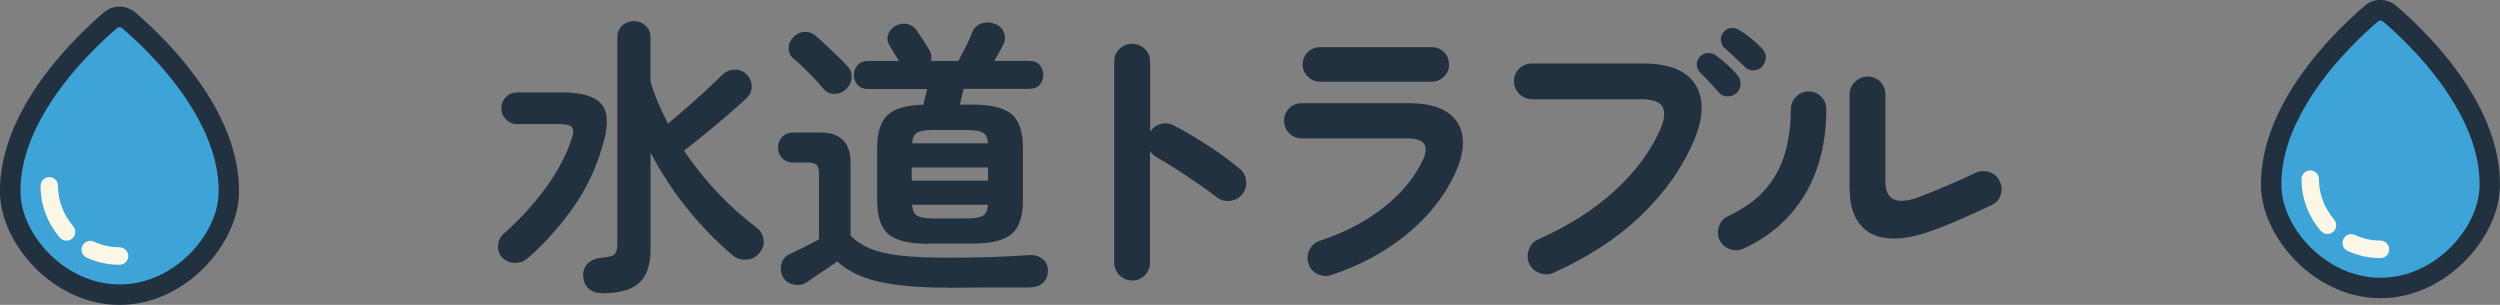
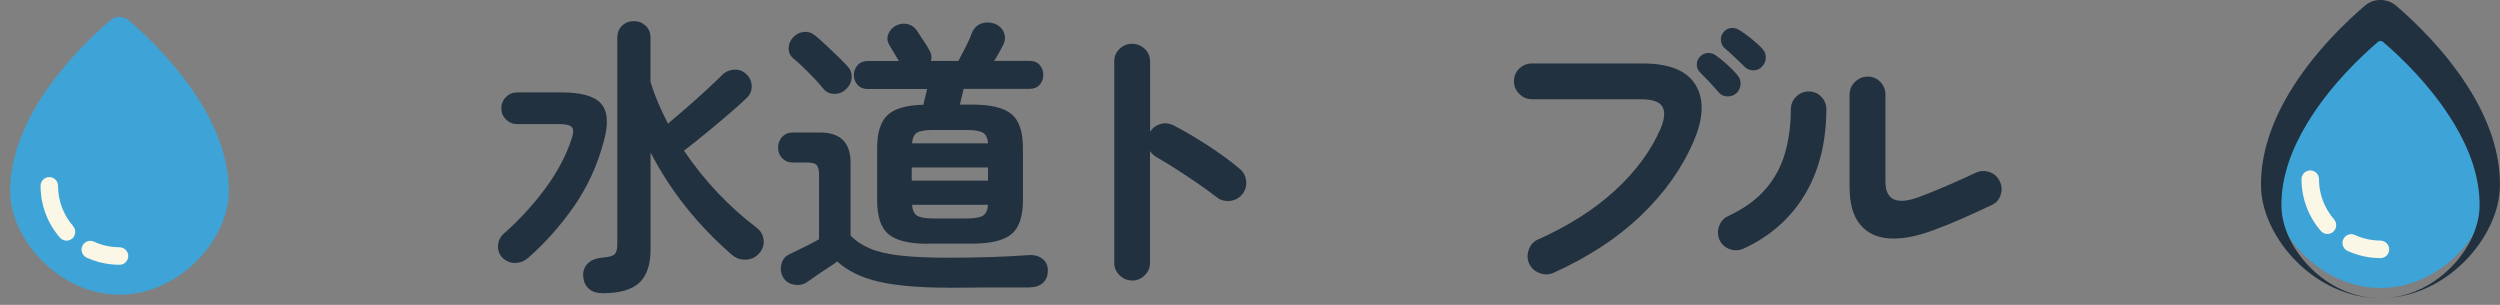
<svg xmlns="http://www.w3.org/2000/svg" id="_レイヤー_2" width="317.91" height="38.77" viewBox="0 0 317.91 38.77">
  <rect x="0" y="0" width="317.91" height="38.77" fill="#808080" stroke="none" />
  <g id="_レイヤー_1-2">
    <path d="m63.88,32.77c-.39-.42-.58-.93-.55-1.52.03-.59.25-1.08.67-1.48,2.02-1.78,3.8-3.71,5.35-5.81,1.54-2.1,2.66-4.21,3.35-6.33.25-.74.25-1.23,0-1.48-.25-.25-.76-.37-1.55-.37h-5.4c-.54,0-1.01-.2-1.41-.59-.39-.39-.59-.86-.59-1.41s.2-1.05.59-1.44c.39-.39.86-.59,1.41-.59h5.66c2.49,0,4.16.47,5.01,1.41s.98,2.5.39,4.7c-.81,3.08-2.07,5.85-3.77,8.31-1.7,2.45-3.65,4.66-5.85,6.6-.47.42-1.01.64-1.63.67-.62.02-1.17-.2-1.67-.67Zm12.73,4.51c-.74,0-1.32-.19-1.74-.57-.42-.38-.65-.88-.7-1.5-.07-.64.1-1.19.52-1.65.42-.46,1.05-.72,1.89-.8.79-.05,1.31-.19,1.55-.41.25-.22.37-.64.37-1.26V4.8c0-.64.21-1.15.61-1.54.41-.38.91-.57,1.5-.57s1.06.19,1.48.57c.42.38.63.89.63,1.54v5.59c.27.91.6,1.81.98,2.7s.79,1.76,1.24,2.63c.71-.59,1.5-1.26,2.37-2.02.86-.75,1.7-1.5,2.5-2.24.8-.74,1.47-1.38,2.02-1.92.42-.42.93-.65,1.54-.68.61-.04,1.13.17,1.57.61.42.4.63.89.65,1.48.01.59-.2,1.1-.65,1.52-.62.59-1.39,1.29-2.33,2.09-.94.8-1.9,1.61-2.89,2.42-.99.81-1.9,1.54-2.74,2.18,2.54,3.77,5.62,7.04,9.25,9.81.49.37.78.87.87,1.5.09.63-.09,1.2-.54,1.72-.44.52-1.01.8-1.68.83-.68.04-1.28-.17-1.79-.61-2.12-1.83-4.05-3.82-5.79-5.99-1.74-2.17-3.26-4.51-4.57-7.03v12.28c0,2-.49,3.43-1.46,4.31-.97.88-2.52,1.31-4.64,1.31Z" style="fill:#22313f;" />
    <path d="m120.46,36.58c-3.58,0-6.48-.25-8.7-.76-2.22-.51-3.98-1.36-5.29-2.57-.3.22-.71.51-1.24.85s-1.04.68-1.52,1.02c-.48.33-.84.59-1.09.76-.49.32-1.05.43-1.68.31s-1.09-.44-1.39-.98c-.27-.52-.33-1.07-.18-1.65.15-.58.49-.99,1.04-1.24.42-.2,1.01-.49,1.78-.87.77-.38,1.42-.72,1.96-1.02v-8.21c0-.59-.1-1-.29-1.22s-.59-.33-1.18-.33h-1.85c-.57,0-1.02-.19-1.37-.56-.35-.37-.52-.81-.52-1.33s.17-1,.52-1.37.8-.56,1.37-.56h3.48c2.56,0,3.85,1.28,3.85,3.85v9.25c.64.67,1.45,1.21,2.42,1.63.97.42,2.26.72,3.85.91,1.59.18,3.61.28,6.05.28,2.05,0,3.94-.03,5.68-.09,1.74-.06,3.27-.14,4.61-.24.71-.05,1.31.1,1.78.46.47.36.7.86.7,1.5s-.19,1.12-.57,1.52c-.38.39-.98.6-1.79.63h-3.53c-1.29,0-2.55,0-3.78.02-1.22.01-2.25.02-3.09.02Zm-12.88-25.23c-.42.39-.91.59-1.48.59s-1.04-.22-1.41-.67c-.29-.37-.67-.8-1.13-1.28-.46-.48-.93-.96-1.41-1.42-.48-.47-.92-.86-1.31-1.18-.39-.35-.58-.78-.55-1.31.03-.53.22-.98.59-1.35.37-.39.82-.62,1.35-.67.53-.05,1.02.11,1.46.48.42.35.88.76,1.39,1.24s1,.95,1.48,1.41c.48.46.87.86,1.17,1.2.42.42.61.91.57,1.48-.04.57-.28,1.06-.72,1.48Zm10.4,19.65c-2.34,0-4-.4-4.98-1.2-.97-.8-1.46-2.24-1.46-4.31v-6.66c0-1.97.44-3.37,1.33-4.2.89-.83,2.4-1.26,4.55-1.31.07-.32.15-.66.24-1.02.09-.36.17-.68.24-.98h-7.55c-.54,0-.97-.17-1.29-.52-.32-.35-.48-.76-.48-1.26s.16-.91.48-1.26c.32-.35.75-.52,1.29-.52h3.96c-.17-.3-.37-.62-.59-.98-.22-.36-.43-.71-.63-1.05-.27-.44-.31-.91-.13-1.39.19-.48.51-.84.98-1.09.52-.25,1.03-.3,1.54-.17.5.14.91.45,1.2.94.3.47.58.9.85,1.29.27.4.49.76.67,1.11.25.42.31.86.19,1.33h3.48c.27-.52.57-1.1.91-1.74.33-.64.6-1.23.79-1.78.27-.64.68-1.05,1.22-1.24s1.1-.18,1.67.02c.59.22.99.6,1.2,1.13.21.53.18,1.05-.09,1.57-.12.25-.29.56-.5.94-.21.38-.43.75-.65,1.09h4.48c.57,0,1,.17,1.31.52.31.35.46.77.46,1.26s-.15.91-.46,1.26c-.31.35-.75.52-1.31.52h-8.36c-.07.32-.16.65-.24,1-.09.35-.17.68-.24,1h1.55c2.37,0,4.04.4,5.01,1.2.97.8,1.46,2.24,1.46,4.31v6.66c0,2.07-.49,3.51-1.46,4.31-.97.8-2.65,1.2-5.01,1.2h-5.62Zm-2.04-8.03h9.7v-1.67h-9.7v1.67Zm.04-4.74h9.66c-.05-.69-.27-1.15-.67-1.37-.39-.22-1.09-.33-2.07-.33h-4.22c-.99,0-1.67.11-2.05.33-.38.22-.6.68-.65,1.37Zm2.7,9.55h4.22c1.01,0,1.71-.12,2.09-.35.38-.23.6-.7.65-1.39h-9.66c.05.69.27,1.15.65,1.39.38.23,1.07.35,2.05.35Z" style="fill:#22313f;" />
    <path d="m143.95,35.66c-.62,0-1.15-.22-1.59-.67-.45-.44-.67-.97-.67-1.59V7.83c0-.64.22-1.18.67-1.61.44-.43.97-.65,1.59-.65s1.18.22,1.63.65c.44.43.67.97.67,1.61v8.92c.32-.49.76-.82,1.33-.98.57-.16,1.12-.1,1.66.17,1.46.76,2.94,1.64,4.46,2.63,1.52.99,2.83,1.95,3.94,2.89.49.4.77.92.83,1.57.06.65-.12,1.23-.54,1.72-.39.47-.91.73-1.55.8-.64.06-1.21-.1-1.7-.5-.69-.54-1.49-1.12-2.39-1.74-.9-.62-1.8-1.21-2.7-1.79-.9-.58-1.72-1.08-2.46-1.5-.39-.22-.69-.49-.89-.81v14.21c0,.62-.22,1.15-.67,1.59-.45.44-.99.67-1.63.67Z" style="fill:#22313f;" />
-     <path d="m169.24,34.99c-.59.17-1.16.12-1.72-.15-.56-.27-.93-.72-1.13-1.33-.2-.59-.15-1.17.13-1.74.28-.57.72-.95,1.31-1.15,3.03-.99,5.7-2.37,8.01-4.16,2.31-1.79,4-3.82,5.09-6.09.86-1.85.21-2.77-1.96-2.77h-13.43c-.62,0-1.15-.22-1.59-.65-.44-.43-.66-.97-.66-1.61s.22-1.17.66-1.59c.45-.42.97-.63,1.59-.63h13.62c2.12,0,3.76.39,4.9,1.17,1.15.78,1.79,1.85,1.94,3.22.15,1.37-.2,2.94-1.04,4.72-1.36,2.86-3.41,5.41-6.16,7.64-2.75,2.23-5.94,3.94-9.57,5.12Zm-1.33-24.6c-.62,0-1.15-.21-1.59-.63-.44-.42-.67-.94-.67-1.55s.22-1.17.67-1.59c.44-.42.97-.63,1.59-.63h14.13c.62,0,1.14.21,1.57.63.43.42.65.95.65,1.59s-.22,1.13-.65,1.55c-.43.42-.96.63-1.57.63h-14.13Z" style="fill:#22313f;" />
    <path d="m197.52,34.7c-.57.25-1.15.25-1.76.02-.6-.23-1.04-.64-1.31-1.2-.25-.57-.26-1.16-.04-1.78.22-.62.62-1.05,1.18-1.29,3.87-1.73,7.13-3.8,9.77-6.22,2.64-2.42,4.58-5.04,5.81-7.88.52-1.23.59-2.16.22-2.79-.37-.63-1.28-.94-2.74-.94h-13.84c-.62,0-1.15-.23-1.61-.68-.46-.46-.68-.99-.68-1.61s.23-1.18.68-1.61.99-.65,1.61-.65h14.06c3.38,0,5.62.9,6.73,2.7,1.11,1.8,1.05,4.17-.19,7.1-1.46,3.45-3.7,6.63-6.73,9.53-3.03,2.9-6.76,5.33-11.17,7.31Zm23.31-22.87c-.32.3-.71.44-1.17.43-.46-.01-.83-.19-1.13-.54-.29-.35-.67-.76-1.13-1.26-.46-.49-.87-.92-1.24-1.29-.25-.25-.38-.56-.39-.94-.01-.38.13-.73.43-1.05.27-.27.6-.42.98-.44s.73.09,1.05.33c.39.27.86.65,1.39,1.13.53.48.97.93,1.31,1.35.29.32.43.7.41,1.15-.03.44-.2.83-.52,1.15Zm1-3.37c-.32-.32-.73-.71-1.22-1.17-.49-.46-.94-.86-1.33-1.2-.25-.22-.39-.53-.44-.92-.05-.39.06-.75.33-1.07.25-.32.57-.5.96-.54.39-.04.75.06,1.07.28.42.25.91.59,1.46,1.04.55.44,1.02.86,1.39,1.26.32.32.49.7.5,1.13.01.43-.14.82-.46,1.17-.27.32-.63.49-1.09.5-.46.01-.85-.14-1.17-.46Z" style="fill:#22313f;" />
    <path d="m221.69,31.62c-.57.25-1.15.27-1.74.06-.59-.21-1.02-.6-1.29-1.17-.25-.57-.27-1.15-.05-1.76.21-.6.6-1.03,1.17-1.28,2-.94,3.58-2.08,4.73-3.42,1.16-1.34,1.99-2.87,2.48-4.59.49-1.71.74-3.56.74-5.53,0-.64.22-1.18.67-1.63.45-.44.97-.67,1.59-.67s1.18.22,1.61.67c.43.44.65.99.65,1.63-.03,4.24-.95,7.87-2.78,10.88-1.83,3.01-4.42,5.28-7.77,6.81Zm24.23-2.37c-2.15.81-4.02,1.17-5.62,1.07s-2.86-.68-3.75-1.76c-.9-1.07-1.35-2.66-1.35-4.75v-11.77c0-.64.23-1.18.69-1.63.46-.44.99-.67,1.61-.67s1.18.22,1.61.67.65.99.65,1.63v11.06c0,2.34,1.42,3,4.26,1.96,1.11-.42,2.32-.91,3.64-1.48,1.32-.57,2.5-1.1,3.53-1.59.57-.27,1.15-.31,1.74-.13s1.04.56,1.33,1.13c.3.54.35,1.12.17,1.74-.19.62-.56,1.06-1.13,1.33-1.13.54-2.36,1.1-3.66,1.68-1.31.58-2.54,1.08-3.7,1.5Z" style="fill:#22313f;" />
    <path d="m15.2,37.47c7.67,0,13.77-7.04,13.89-12.89.21-10.11-9.41-19.18-12.76-22.02-.66-.54-1.61-.54-2.27,0C10.71,5.4,1.09,14.47,1.3,24.58c.12,5.85,6.23,12.89,13.89,12.89h0Z" style="fill:#3ea4d8; fill-rule:evenodd;" />
-     <path d="m15.2,38.77c8.4,0,15.06-7.75,15.19-14.16.09-4.29-1.46-8.41-3.62-12-3.14-5.22-7.53-9.29-9.6-11.05,0,0,0,0-.01-.01-1.14-.94-2.79-.94-3.92,0,0,0,0,0-.01.01-2.07,1.76-6.46,5.83-9.6,11.05C1.47,16.2-.09,20.32,0,24.61c.14,6.41,6.79,14.16,15.19,14.16h0Zm0-2.6c-6.93,0-12.48-6.32-12.59-11.61-.08-3.8,1.34-7.43,3.25-10.6,2.95-4.91,7.09-8.73,9.04-10.4.18-.14.42-.14.6,0,1.96,1.66,6.09,5.49,9.05,10.4,1.91,3.17,3.33,6.8,3.25,10.6-.11,5.29-5.66,11.61-12.59,11.61h0Z" style="fill:#22313f; fill-rule:evenodd;" />
    <path d="m15.2,31.44c-1.16,0-2.26-.25-3.25-.71-.56-.26-1.22-.01-1.48.55-.26.56-.01,1.22.55,1.48,1.27.58,2.69.91,4.18.91.62,0,1.11-.5,1.11-1.11s-.5-1.11-1.11-1.11h0Zm-5.9-2.69c-1.19-1.37-1.92-3.16-1.92-5.12,0-.62-.5-1.11-1.11-1.11s-1.11.5-1.11,1.11c0,2.52.93,4.82,2.46,6.59.4.46,1.11.51,1.57.11.46-.4.51-1.11.11-1.57h0Z" style="fill:#fbf7e6; fill-rule:evenodd;" />
    <path d="m302.71,36.62c7.67,0,13.77-7.04,13.89-12.89.21-10.11-9.41-19.18-12.76-22.02-.66-.54-1.61-.54-2.27,0-3.35,2.85-12.97,11.92-12.76,22.02.12,5.85,6.23,12.89,13.89,12.89h0Z" style="fill:#3ea4d8; fill-rule:evenodd;" />
-     <path d="m302.71,37.92c8.4,0,15.06-7.75,15.19-14.16.09-4.29-1.46-8.41-3.62-12-3.14-5.22-7.53-9.29-9.6-11.05,0,0,0,0-.01-.01-1.14-.94-2.79-.94-3.92,0,0,0,0,0-.01.01-2.07,1.76-6.46,5.83-9.6,11.05-2.15,3.59-3.71,7.71-3.62,12,.14,6.41,6.79,14.16,15.19,14.16h0Zm0-2.6c-6.93,0-12.48-6.32-12.59-11.61-.08-3.8,1.34-7.43,3.25-10.6,2.95-4.91,7.09-8.73,9.04-10.4.18-.14.42-.14.6,0,1.96,1.66,6.09,5.49,9.05,10.4,1.91,3.17,3.33,6.8,3.25,10.6-.11,5.29-5.66,11.61-12.59,11.61h0Z" style="fill:#22313f; fill-rule:evenodd;" />
+     <path d="m302.71,37.92c8.4,0,15.06-7.75,15.19-14.16.09-4.29-1.46-8.41-3.62-12-3.14-5.22-7.53-9.29-9.6-11.05,0,0,0,0-.01-.01-1.14-.94-2.79-.94-3.92,0,0,0,0,0-.01.01-2.07,1.76-6.46,5.83-9.6,11.05-2.15,3.59-3.71,7.71-3.62,12,.14,6.41,6.79,14.16,15.19,14.16h0Zc-6.93,0-12.48-6.32-12.59-11.61-.08-3.8,1.34-7.43,3.25-10.6,2.95-4.91,7.09-8.73,9.04-10.4.18-.14.42-.14.6,0,1.96,1.66,6.09,5.49,9.05,10.4,1.91,3.17,3.33,6.8,3.25,10.6-.11,5.29-5.66,11.61-12.59,11.61h0Z" style="fill:#22313f; fill-rule:evenodd;" />
    <path d="m302.71,30.59c-1.16,0-2.26-.25-3.25-.71-.56-.26-1.22-.01-1.48.55-.26.56-.01,1.22.55,1.48,1.27.58,2.69.91,4.18.91.62,0,1.11-.5,1.11-1.11s-.5-1.11-1.11-1.11h0Zm-5.9-2.69c-1.19-1.37-1.92-3.16-1.92-5.12,0-.62-.5-1.11-1.11-1.11s-1.11.5-1.11,1.11c0,2.52.93,4.82,2.46,6.59.4.46,1.11.51,1.57.11.46-.4.51-1.11.11-1.57h0Z" style="fill:#fbf7e6; fill-rule:evenodd;" />
  </g>
</svg>